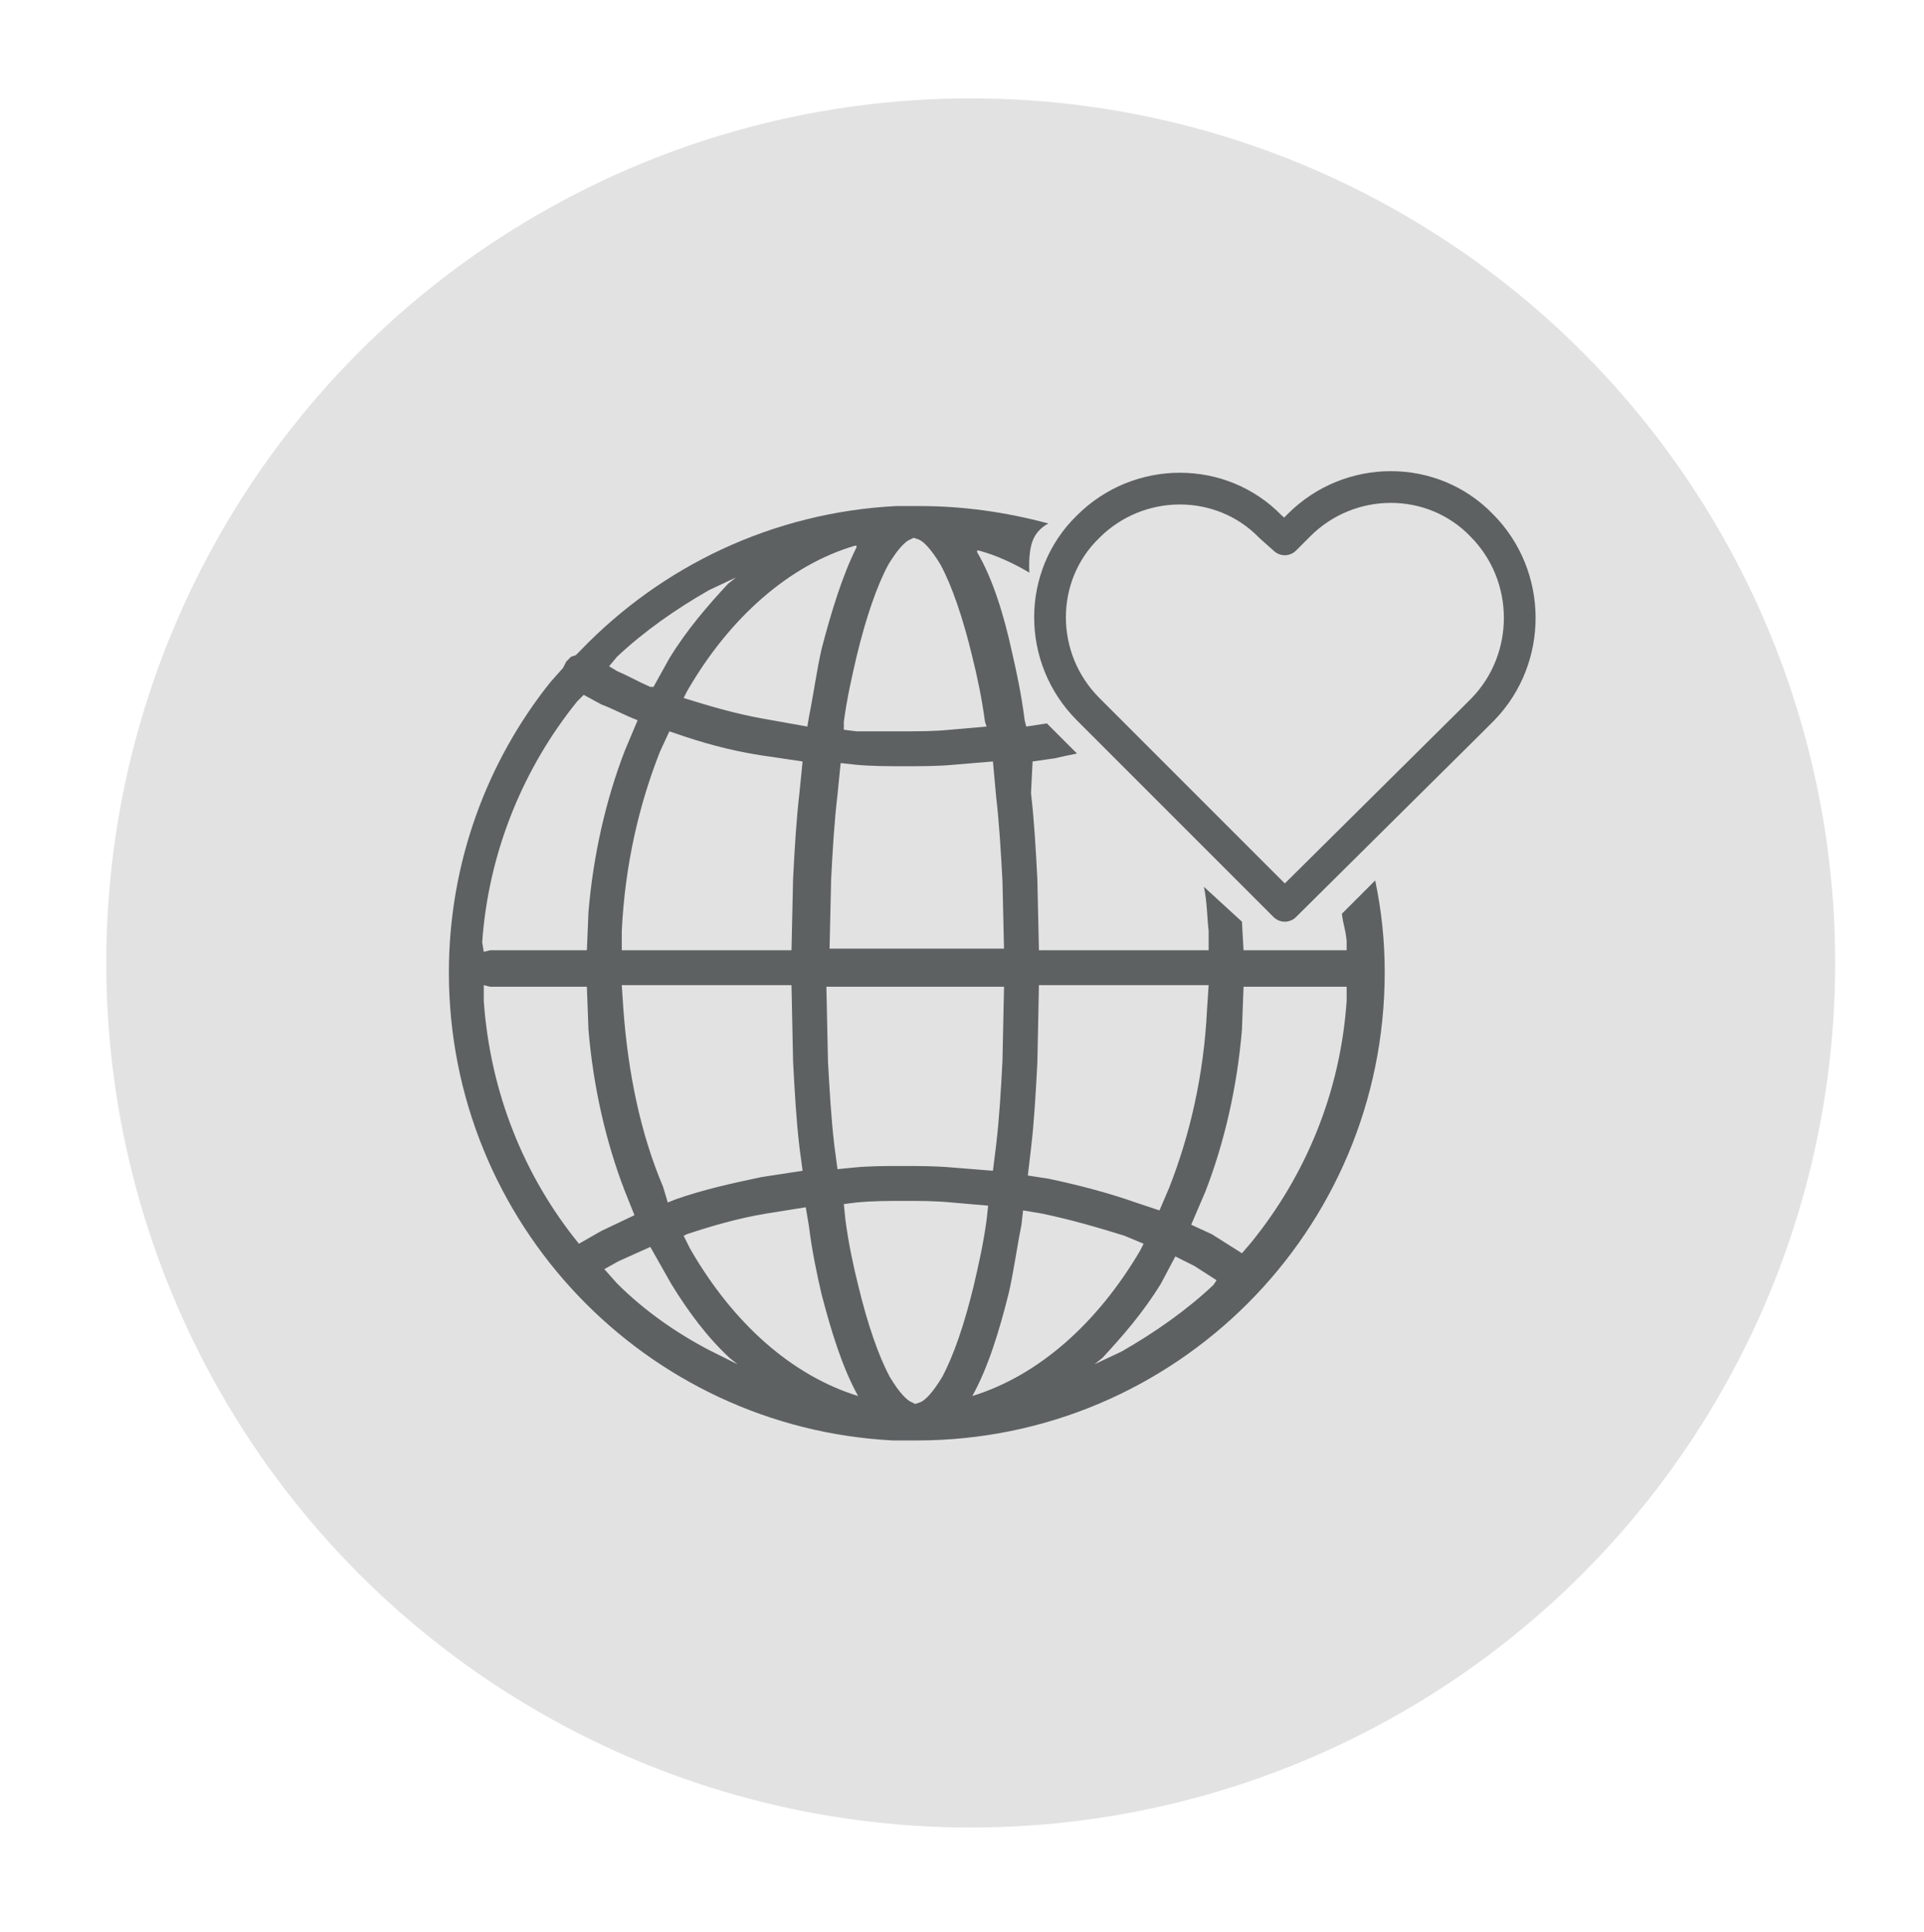
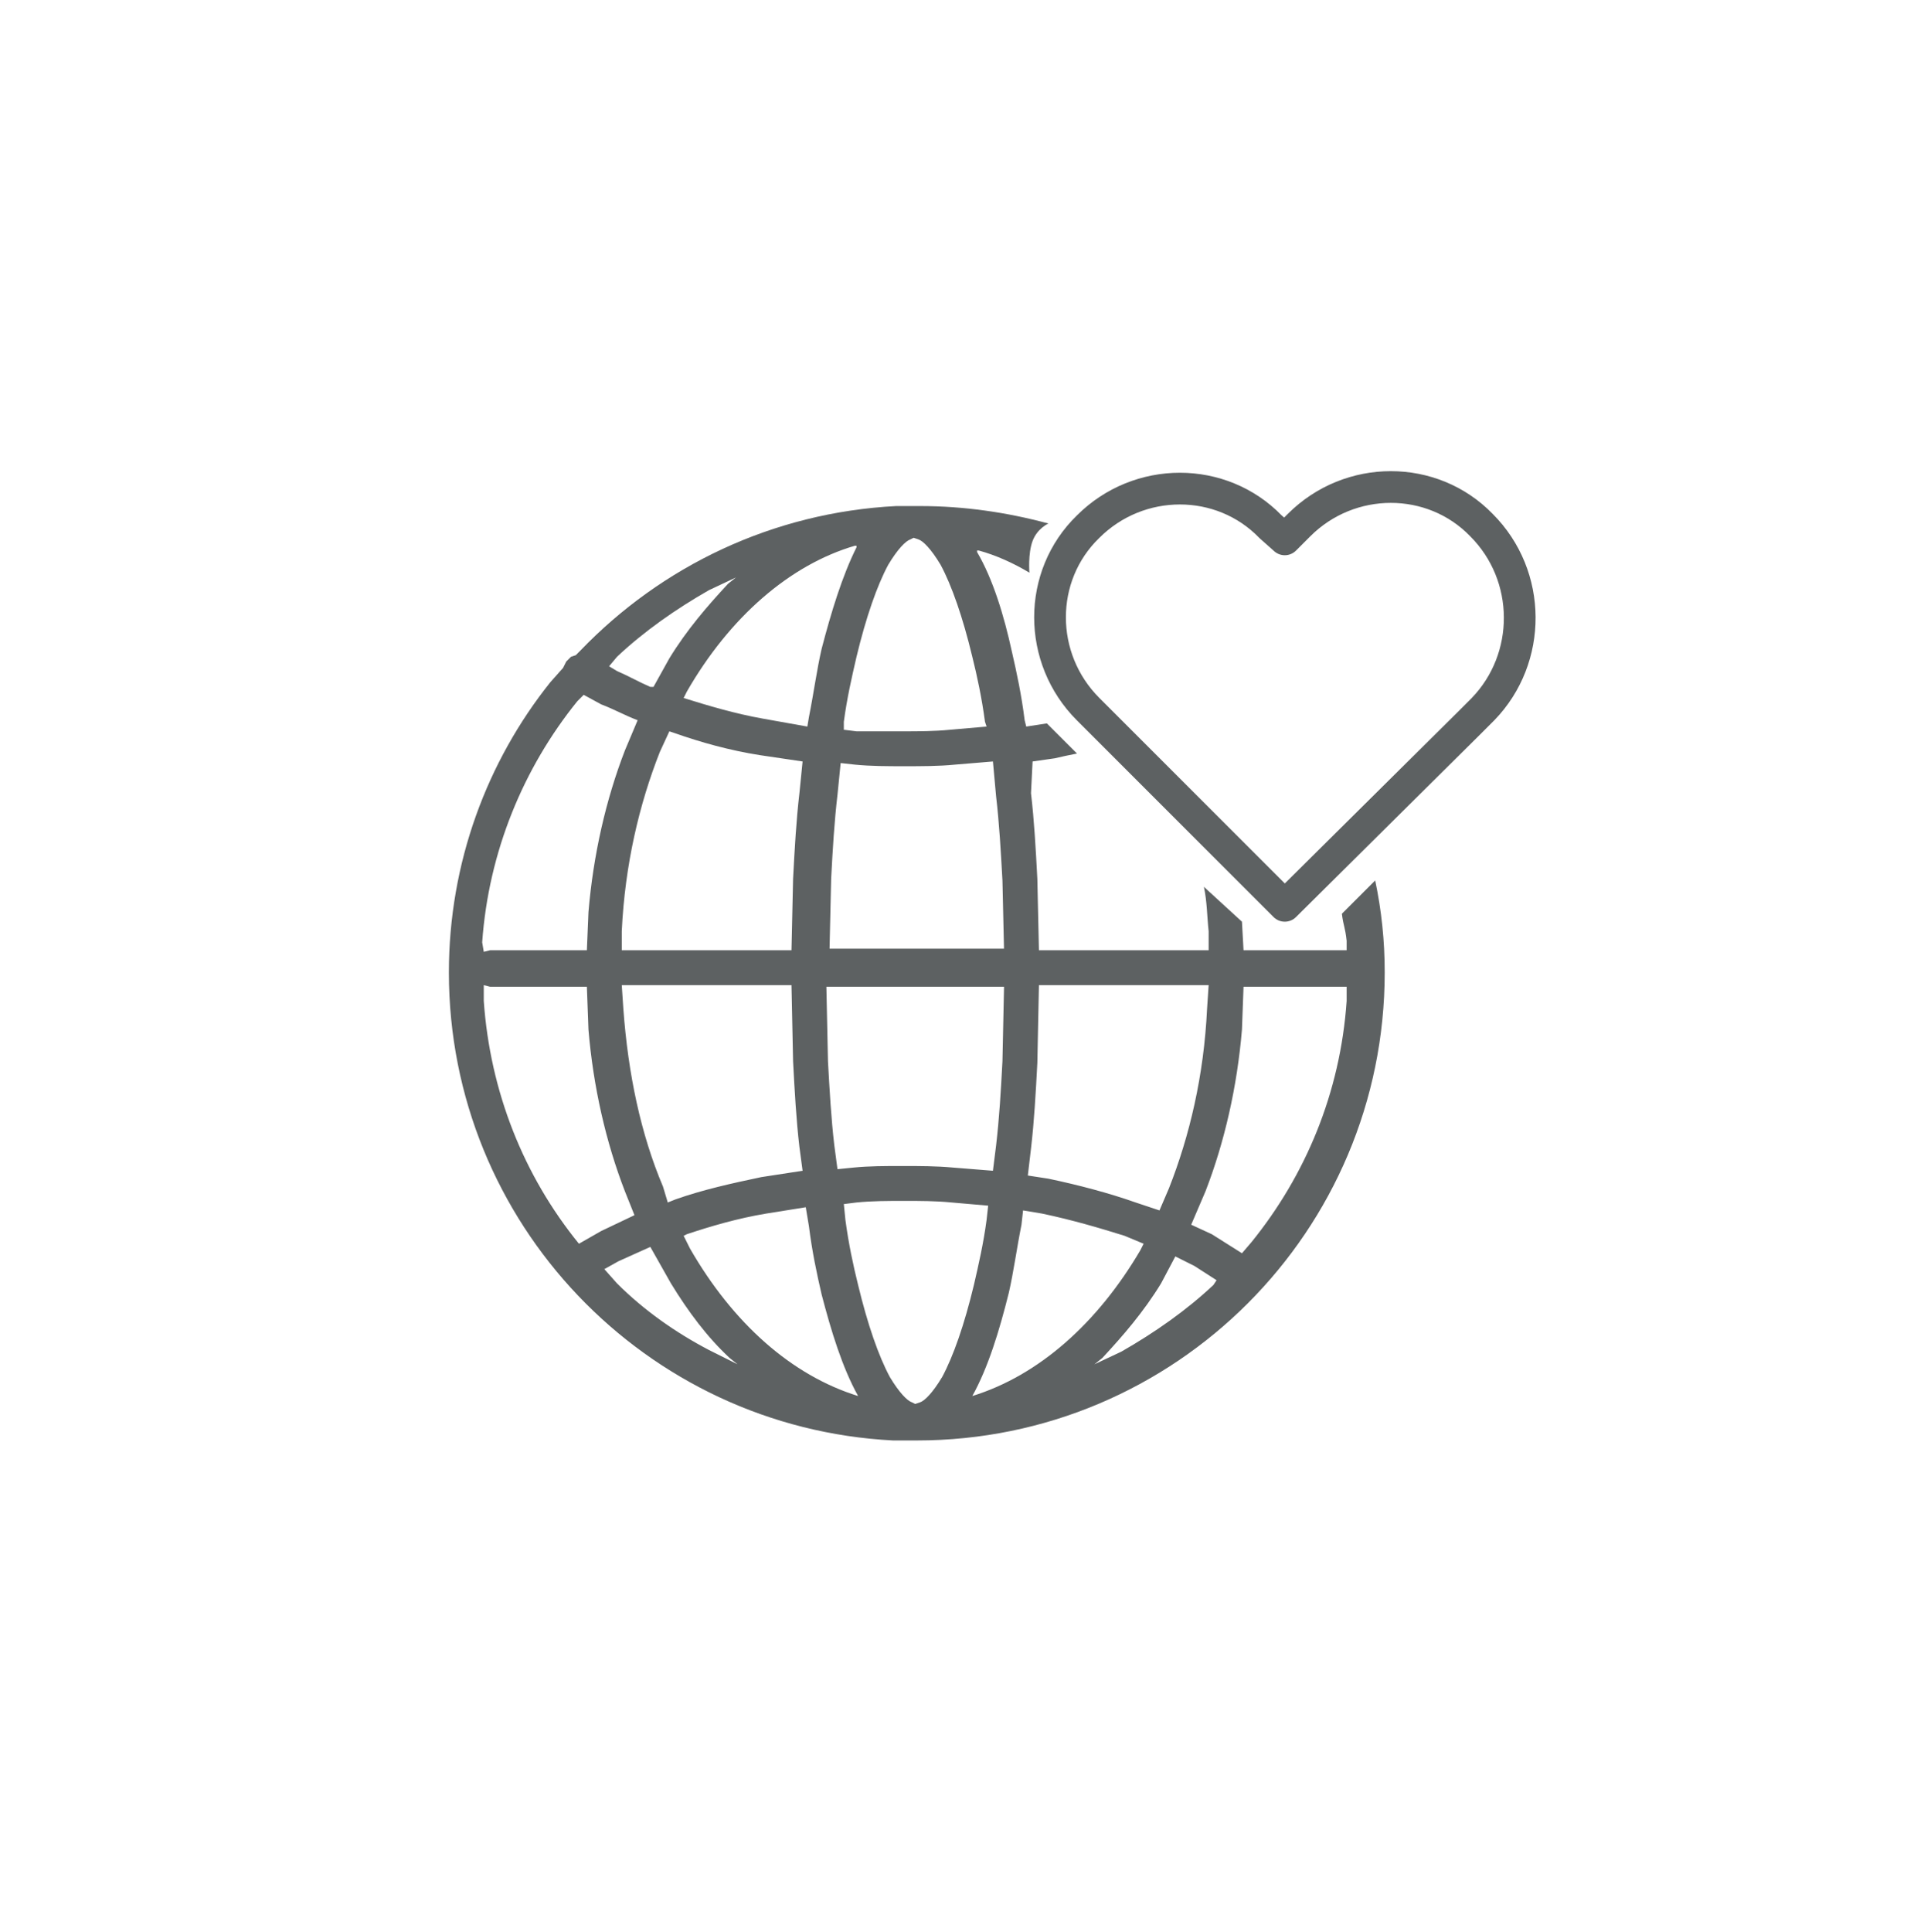
<svg xmlns="http://www.w3.org/2000/svg" version="1.1" id="Layer_1" x="0px" y="0px" viewBox="0 0 121.3 121.8" style="enable-background:new 0 0 121.3 121.8;" xml:space="preserve">
  <style type="text/css">
	.st0{fill:#E2E2E2;}
	.st1{fill:#5D6162;}
	.st2{fill:none;stroke:#5D6162;stroke-width:2;stroke-linecap:round;stroke-linejoin:round;stroke-miterlimit:10;}
</style>
-   <circle class="st0" cx="61.2" cy="60.7" r="54.5" />
-   <path class="st1" d="M85.5,59.7C85.5,59.7,85.5,59.7,85.5,59.7c0.1-0.1,0-0.1,0-0.1C85.4,59.6,85.4,59.6,85.5,59.7  C85.4,59.7,85.4,59.7,85.5,59.7z" />
  <path id="XMLID_1_" class="st2" d="M93.5,44.7l-0.9,0.9L81,57.1L69.5,45.6l-0.9-0.9c-3.2-3.2-3.2-8.4,0-11.5c3.2-3.2,8.4-3.2,11.5,0  L81,34l0.9-0.9c3.2-3.2,8.4-3.2,11.5,0C96.6,36.3,96.6,41.5,93.5,44.7z" />
  <path marker-end="none" marker-start="none" class="st1" d="M57.7,88.5l0.3-0.1c0.3-0.1,0.8-0.6,1.4-1.6c0.7-1.3,1.4-3.3,2-5.8  c0.3-1.3,0.6-2.6,0.8-4.1l0.1-0.9l-2.3-0.2c-1-0.1-2-0.1-3-0.1c-1,0-2,0-3,0.1l-0.8,0.1l0.1,1c0.2,1.5,0.5,2.9,0.8,4.1  c0.6,2.5,1.3,4.5,2,5.8c0.6,1,1.1,1.5,1.4,1.6L57.7,88.5z M61.3,88L61.3,88c4.2-1.3,7.9-4.6,10.6-9.2l0.2-0.4l-1.2-0.5  c-1.6-0.5-3.3-1-5.2-1.4l-1.2-0.2l-0.1,0.9c-0.3,1.5-0.5,3-0.8,4.3C63,83.9,62.3,86.2,61.3,88L61.3,88z M54.1,88L54.1,88  c-1-1.8-1.7-4.1-2.3-6.4c-0.3-1.3-0.6-2.7-0.8-4.3l-0.2-1.2l-2.5,0.4c-1.8,0.3-3.5,0.8-5,1.3l-0.2,0.1l0.4,0.8  C46.2,83.4,49.9,86.7,54.1,88L54.1,88z M46.5,86l-0.5-0.4c-1.4-1.3-2.6-2.9-3.7-4.7L41,78.6l-2,0.9l-0.9,0.5l0.8,0.9  c1.7,1.7,3.7,3.1,5.8,4.2L46.5,86z M69,86l1.7-0.8c2.1-1.2,4.1-2.6,5.8-4.2l0.2-0.3l-1.4-0.9l-1.2-0.6l-0.9,1.7  c-1.1,1.8-2.4,3.3-3.7,4.7L69,86z M78.3,79l0.6-0.7c3.4-4.2,5.6-9.4,6-15.2l0-0.9h-6.5l-0.1,2.7c-0.3,3.6-1.1,7.1-2.3,10.2l-0.9,2.1  l1.3,0.6L78.3,79z M36.5,78.4l1.4-0.8l2.1-1l-0.6-1.5c-1.2-3.1-2-6.6-2.3-10.2L37,62.2h-6.1l-0.4-0.1l0,1  C30.9,68.8,33,74.1,36.5,78.4L36.5,78.4z M73.1,76.3l0.6-1.4c1.3-3.3,2.2-7.1,2.4-11.3l0.1-1.5H65.5L65.4,67  c-0.1,1.9-0.2,3.7-0.4,5.4l-0.2,1.7l1.3,0.2c1.9,0.4,3.8,0.9,5.5,1.5L73.1,76.3z M42.1,75.8l0.5-0.2c1.7-0.6,3.5-1,5.4-1.4l2.6-0.4  l-0.2-1.5c-0.2-1.7-0.3-3.5-0.4-5.4l-0.1-4.8H39.2l0.1,1.5c0.3,4.1,1.1,7.9,2.5,11.2L42.1,75.8z M62.6,73.8l0.2-1.6  c0.2-1.7,0.3-3.4,0.4-5.3l0.1-4.7H52.1l0.1,4.7c0.1,1.8,0.2,3.6,0.4,5.3l0.2,1.5l1-0.1c1-0.1,2-0.1,3.1-0.1c1.1,0,2.1,0,3.2,0.1  L62.6,73.8z M30.5,60l0.4-0.1H37l0.1-2.4c0.3-3.6,1.1-7.1,2.3-10.2l0.8-1.9l0,0c-0.8-0.3-1.5-0.7-2.3-1l-1.1-0.6l-0.4,0.4  c-3.4,4.2-5.6,9.5-6,15.2L30.5,60z M49.9,59.9l0.1-4.5c0.1-1.9,0.2-3.7,0.4-5.4l0.2-2l-2.7-0.4c-1.9-0.3-3.7-0.8-5.4-1.4l-0.3-0.1  l-0.6,1.3c-1.3,3.3-2.2,7.1-2.4,11.3l0,1.2H49.9z M63.3,59.9l-0.1-4.4c-0.1-1.8-0.2-3.6-0.4-5.3l-0.2-2.2l-2.4,0.2  c-1,0.1-2.1,0.1-3.2,0.1c-1,0-2.1,0-3.1-0.1l-0.9-0.1l-0.2,2c-0.2,1.7-0.3,3.4-0.4,5.3l-0.1,4.4H63.3z M78.3,58.1l0.1,1.8h6.5l0-0.6  c-0.1-0.9-0.2-0.9-0.3-1.7l2.1-2.1c0.4,1.9,0.6,3.8,0.6,5.8c0,16.3-13.2,29.5-29.5,29.5l0,0l-1.5,0c-15.6-0.8-28-13.7-28-29.5  c0-6.9,2.4-13.3,6.4-18.3l0.8-0.9l0.2-0.4c0.1-0.1,0.2-0.2,0.3-0.3l0.3-0.1l0.3-0.3c5.1-5.3,12.1-8.7,19.9-9.1l1.5,0  c2.8,0,5.5,0.4,8.1,1.1c0,0-0.7,0.3-1,1.1c-0.3,0.8-0.2,2-0.2,2c-1-0.6-2.1-1.1-3.2-1.4l-0.1,0l0,0.1c1,1.7,1.7,4,2.2,6.3  c0.3,1.3,0.6,2.7,0.8,4.3l0.1,0.4l1.3-0.2l1.9,1.9c-0.5,0.1-1,0.2-1.4,0.3l-1.4,0.2L65,50c0.2,1.7,0.3,3.5,0.4,5.4l0.1,4.5h10.7  l0-1.2c-0.1-0.9-0.1-1.9-0.3-2.8L78.3,58.1z M56.9,46.1c1,0,2,0,3-0.1l2.3-0.2l-0.1-0.3c-0.2-1.5-0.5-2.9-0.8-4.1  c-0.6-2.5-1.3-4.5-2-5.8c-0.6-1-1.1-1.5-1.4-1.6l-0.3-0.1L57.4,34c-0.3,0.1-0.8,0.6-1.4,1.6c-0.7,1.3-1.4,3.3-2,5.8  c-0.3,1.3-0.6,2.6-0.8,4.1L53.2,46l0.8,0.1C54.9,46.1,55.9,46.1,56.9,46.1z M50.9,45.8l0.1-0.6c0.3-1.5,0.5-3,0.8-4.3  c0.6-2.3,1.3-4.6,2.2-6.4l0-0.1l-0.1,0c-4.1,1.2-7.9,4.5-10.6,9.2l-0.2,0.4h0c1.6,0.5,3.3,1,5,1.3L50.9,45.8z M41.2,43.3l1-1.8  c1.1-1.8,2.4-3.3,3.7-4.7l0.5-0.4l-1.7,0.8c-2.1,1.2-4.1,2.6-5.8,4.2L38.4,42l0.5,0.3c0.7,0.3,1.4,0.7,2.1,1L41.2,43.3z" />
</svg>